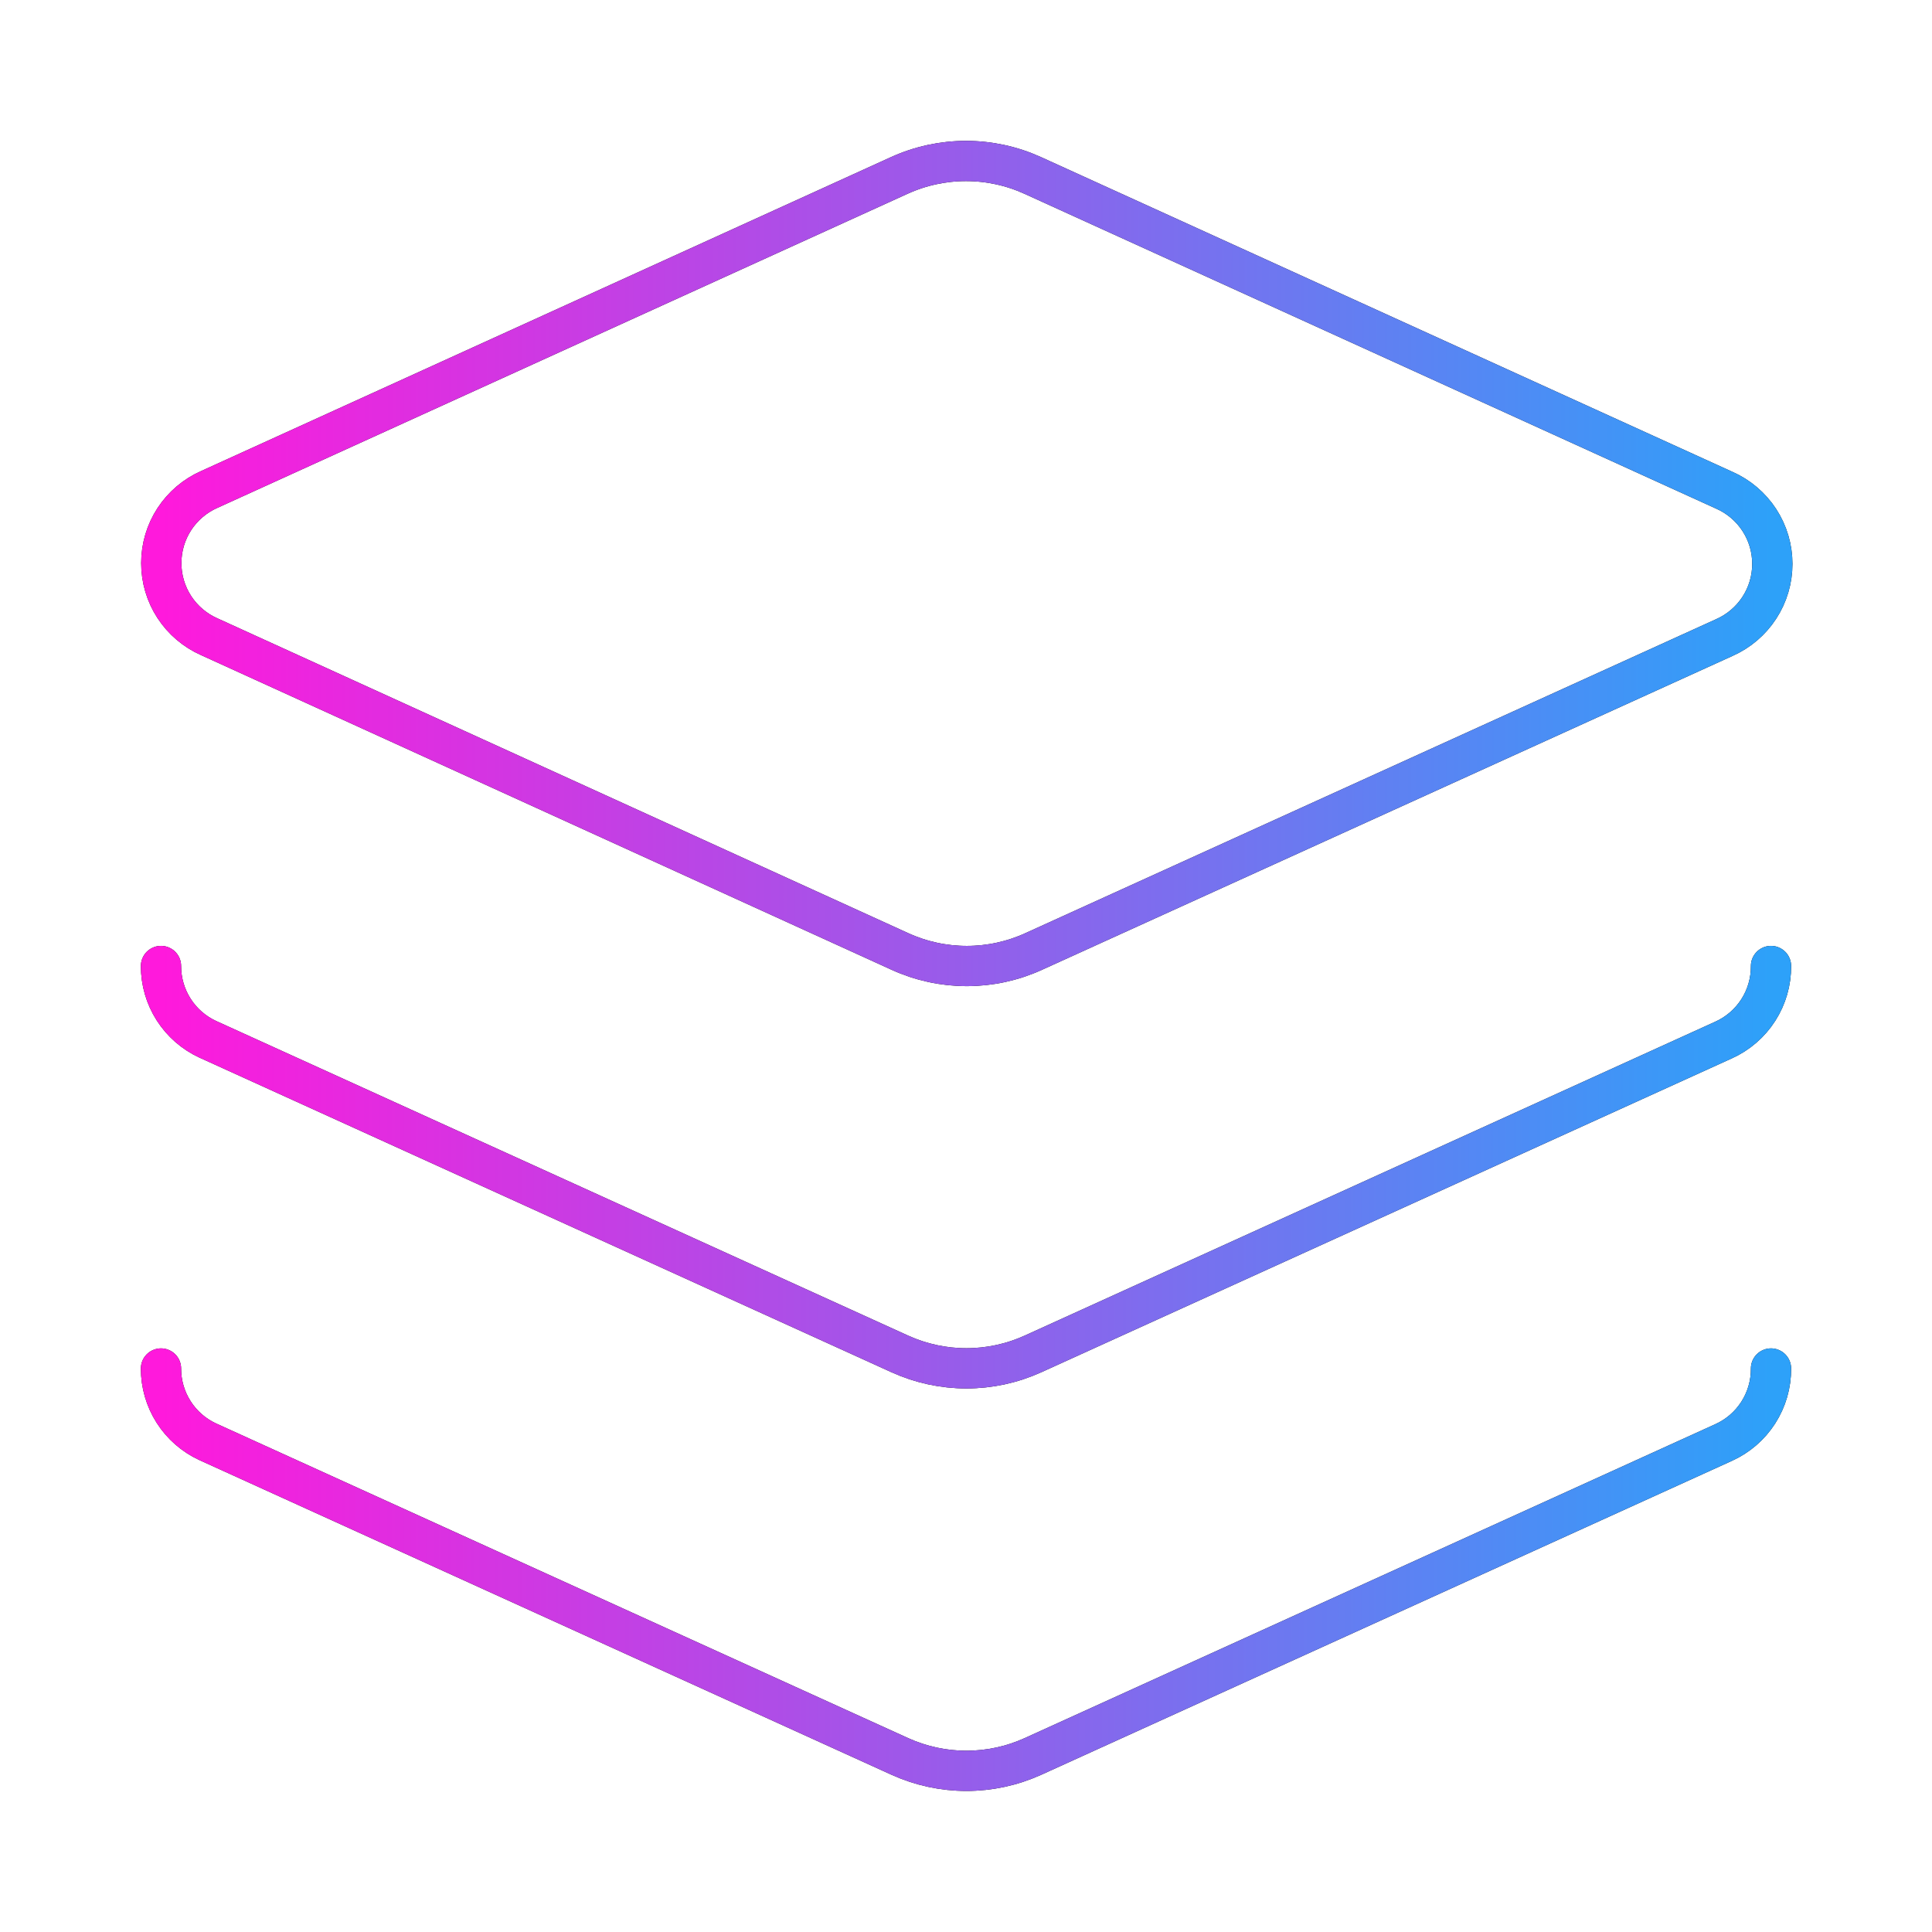
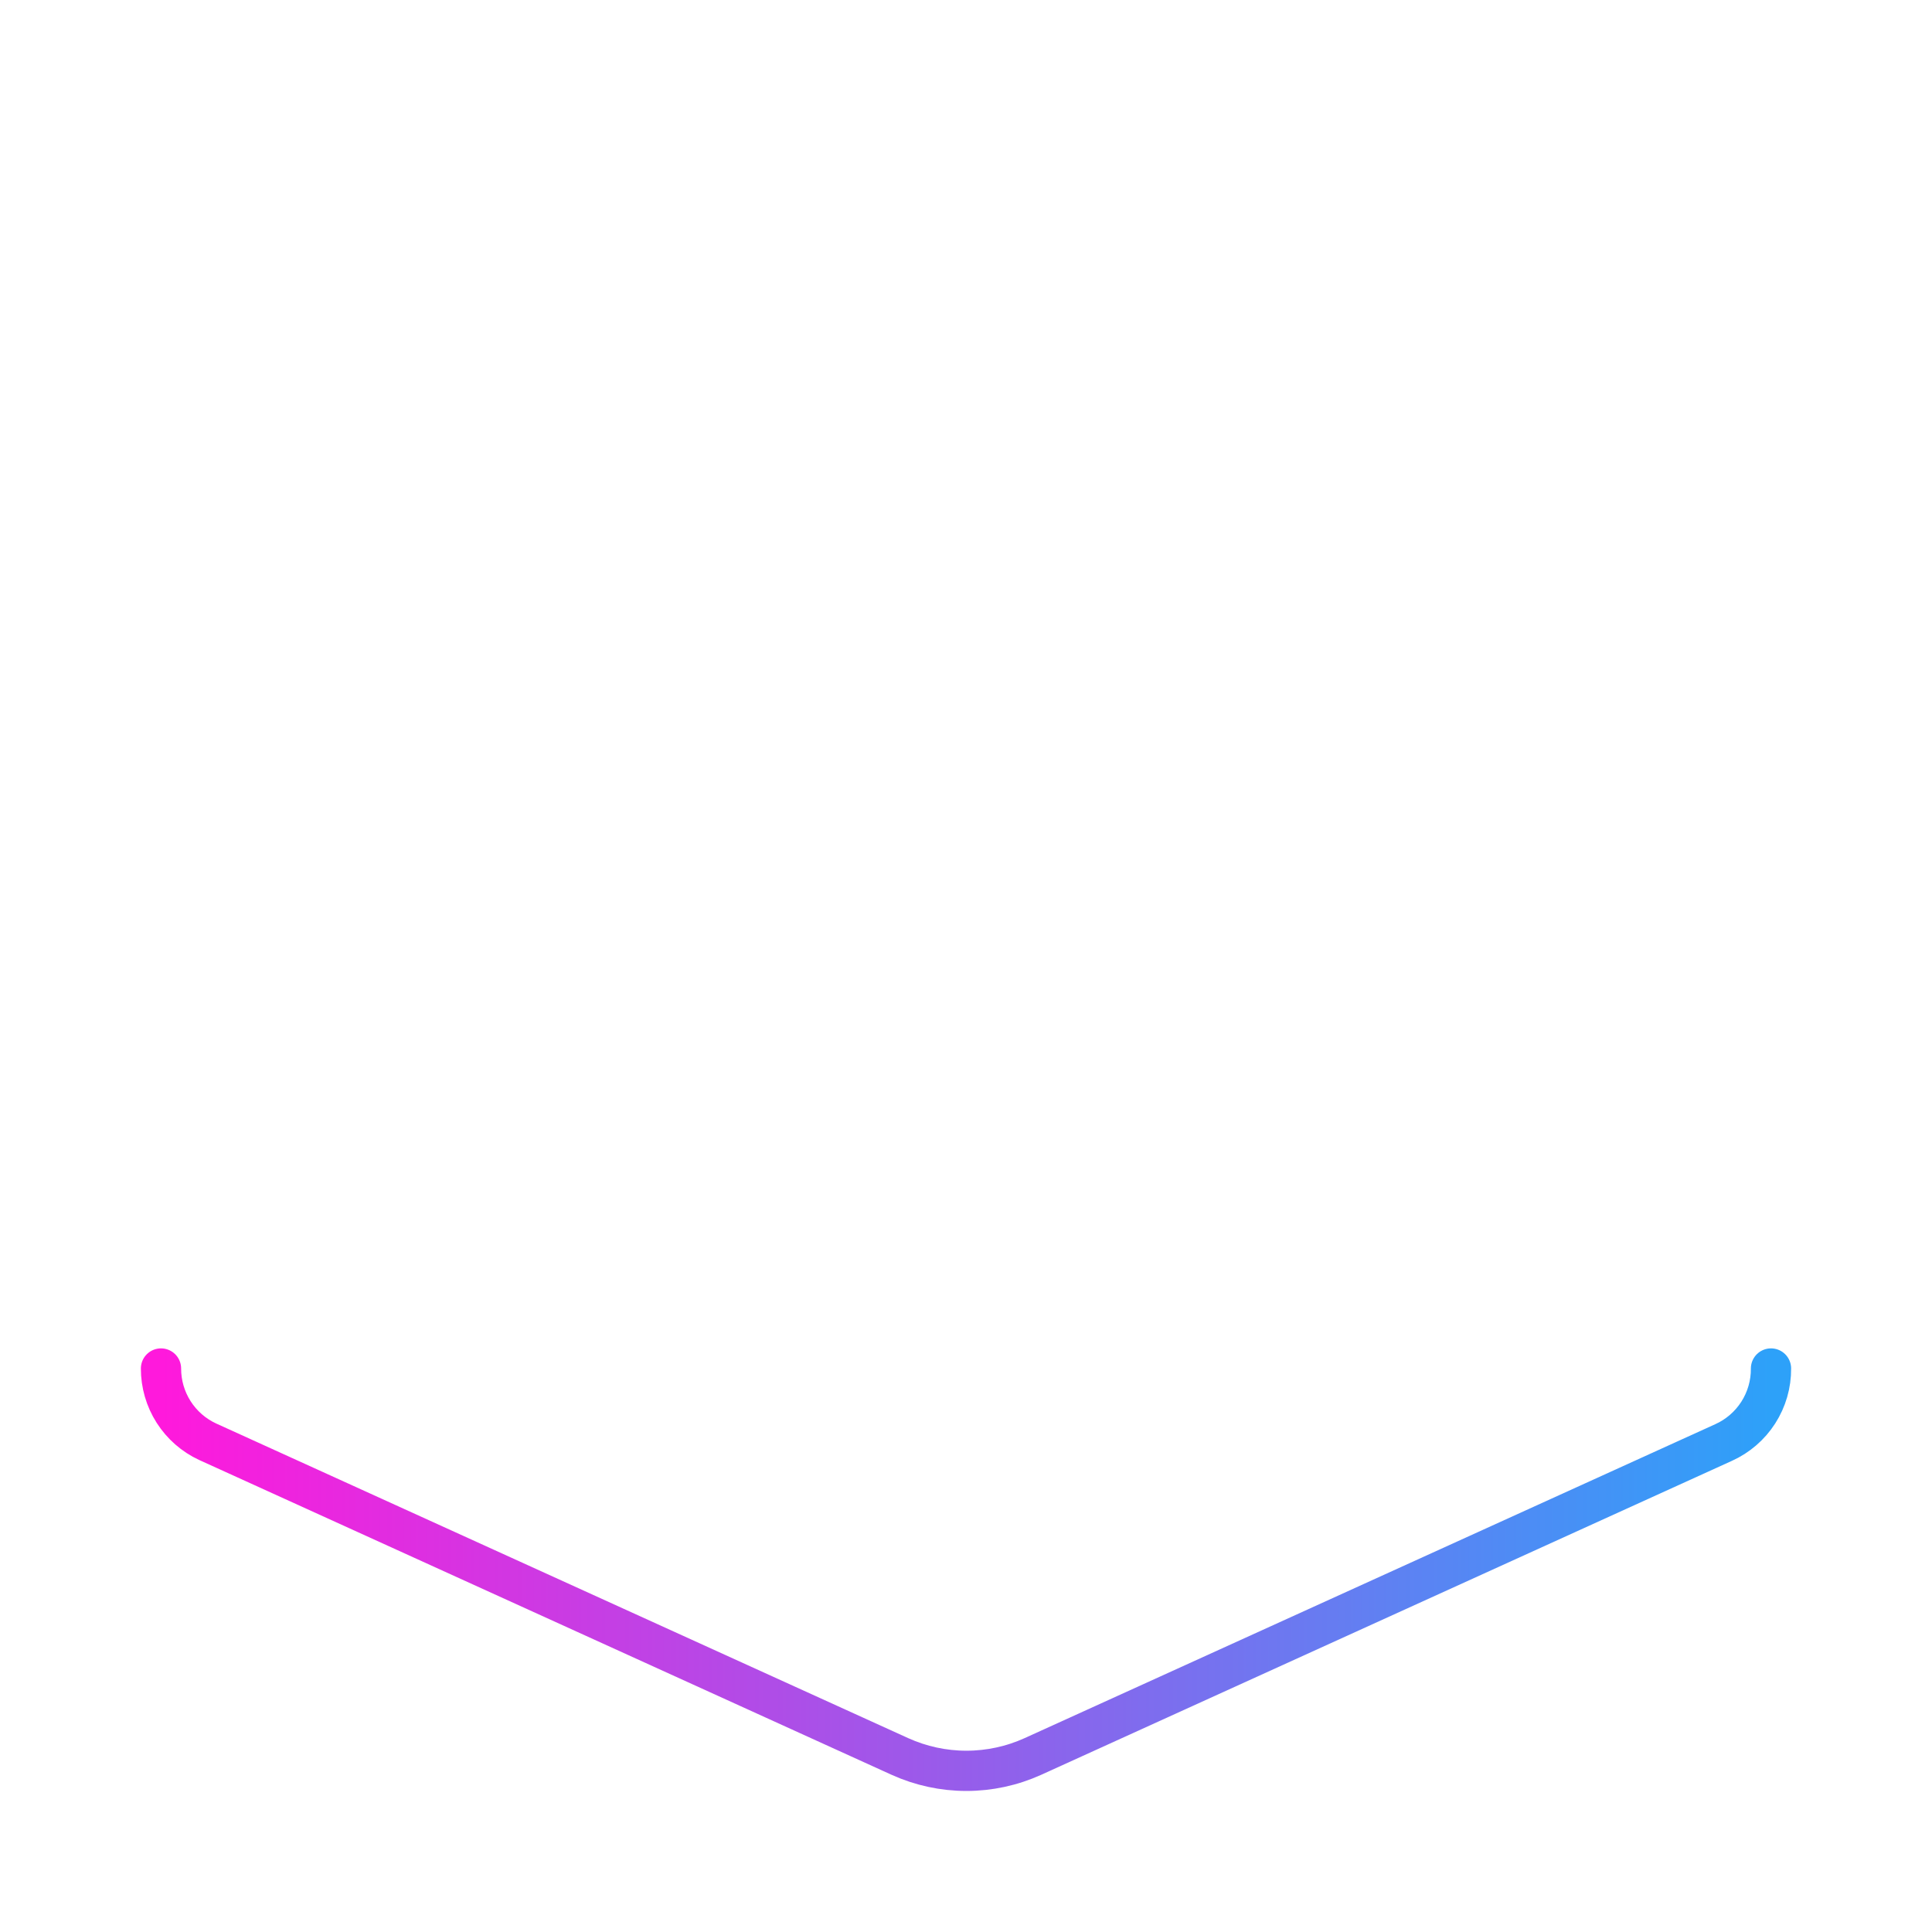
<svg xmlns="http://www.w3.org/2000/svg" width="96" height="96" viewBox="0 0 96 96" fill="none">
-   <path d="M51.32 8.72C50.278 8.245 49.146 7.999 48 7.999C46.855 7.999 45.722 8.245 44.68 8.72L10.4 24.32C9.69 24.633 9.087 25.146 8.663 25.795C8.239 26.445 8.014 27.204 8.014 27.98C8.014 28.756 8.239 29.515 8.663 30.165C9.087 30.814 9.69 31.327 10.4 31.64L44.72 47.28C45.762 47.755 46.895 48.001 48.04 48.001C49.186 48.001 50.318 47.755 51.36 47.28L85.68 31.68C86.39 31.367 86.993 30.854 87.417 30.204C87.841 29.555 88.066 28.796 88.066 28.02C88.066 27.244 87.841 26.485 87.417 25.835C86.993 25.186 86.39 24.673 85.68 24.36L51.32 8.72Z" stroke="black" stroke-width="2" stroke-linecap="round" stroke-linejoin="round" />
-   <path d="M51.32 8.72C50.278 8.245 49.146 7.999 48 7.999C46.855 7.999 45.722 8.245 44.68 8.72L10.4 24.32C9.69 24.633 9.087 25.146 8.663 25.795C8.239 26.445 8.014 27.204 8.014 27.98C8.014 28.756 8.239 29.515 8.663 30.165C9.087 30.814 9.69 31.327 10.4 31.64L44.72 47.28C45.762 47.755 46.895 48.001 48.04 48.001C49.186 48.001 50.318 47.755 51.36 47.28L85.68 31.68C86.39 31.367 86.993 30.854 87.417 30.204C87.841 29.555 88.066 28.796 88.066 28.02C88.066 27.244 87.841 26.485 87.417 25.835C86.993 25.186 86.39 24.673 85.68 24.36L51.32 8.72Z" stroke="url(#paint0_linear_451_591)" stroke-width="2" stroke-linecap="round" stroke-linejoin="round" />
-   <path d="M8 48C7.998 48.765 8.216 49.515 8.627 50.16C9.038 50.805 9.626 51.319 10.32 51.64L44.72 67.28C45.757 67.749 46.882 67.992 48.02 67.992C49.158 67.992 50.283 67.749 51.32 67.28L85.64 51.68C86.348 51.362 86.948 50.844 87.367 50.191C87.786 49.538 88.006 48.776 88 48" stroke="black" stroke-width="2" stroke-linecap="round" stroke-linejoin="round" />
-   <path d="M8 48C7.998 48.765 8.216 49.515 8.627 50.16C9.038 50.805 9.626 51.319 10.32 51.64L44.72 67.28C45.757 67.749 46.882 67.992 48.02 67.992C49.158 67.992 50.283 67.749 51.32 67.28L85.64 51.68C86.348 51.362 86.948 50.844 87.367 50.191C87.786 49.538 88.006 48.776 88 48" stroke="url(#paint1_linear_451_591)" stroke-width="2" stroke-linecap="round" stroke-linejoin="round" />
-   <path d="M8 68C7.998 68.765 8.216 69.515 8.627 70.16C9.038 70.805 9.626 71.319 10.32 71.64L44.72 87.28C45.757 87.749 46.882 87.992 48.02 87.992C49.158 87.992 50.283 87.749 51.32 87.28L85.64 71.68C86.348 71.362 86.948 70.844 87.367 70.191C87.786 69.537 88.006 68.776 88 68" stroke="black" stroke-width="2" stroke-linecap="round" stroke-linejoin="round" />
  <path d="M8 68C7.998 68.765 8.216 69.515 8.627 70.16C9.038 70.805 9.626 71.319 10.32 71.64L44.72 87.28C45.757 87.749 46.882 87.992 48.02 87.992C49.158 87.992 50.283 87.749 51.32 87.28L85.64 71.68C86.348 71.362 86.948 70.844 87.367 70.191C87.786 69.537 88.006 68.776 88 68" stroke="url(#paint2_linear_451_591)" stroke-width="2" stroke-linecap="round" stroke-linejoin="round" />
  <defs>
    <linearGradient id="paint0_linear_451_591" x1="8.014" y1="28" x2="88.066" y2="28" gradientUnits="userSpaceOnUse">
      <stop stop-color="#FF19DC" />
      <stop offset="1" stop-color="#2DA1F9" />
    </linearGradient>
    <linearGradient id="paint1_linear_451_591" x1="8" y1="57.996" x2="88" y2="57.996" gradientUnits="userSpaceOnUse">
      <stop stop-color="#FF19DC" />
      <stop offset="1" stop-color="#2DA1F9" />
    </linearGradient>
    <linearGradient id="paint2_linear_451_591" x1="8" y1="77.996" x2="88" y2="77.996" gradientUnits="userSpaceOnUse">
      <stop stop-color="#FF19DC" />
      <stop offset="1" stop-color="#2DA1F9" />
    </linearGradient>
  </defs>
</svg>